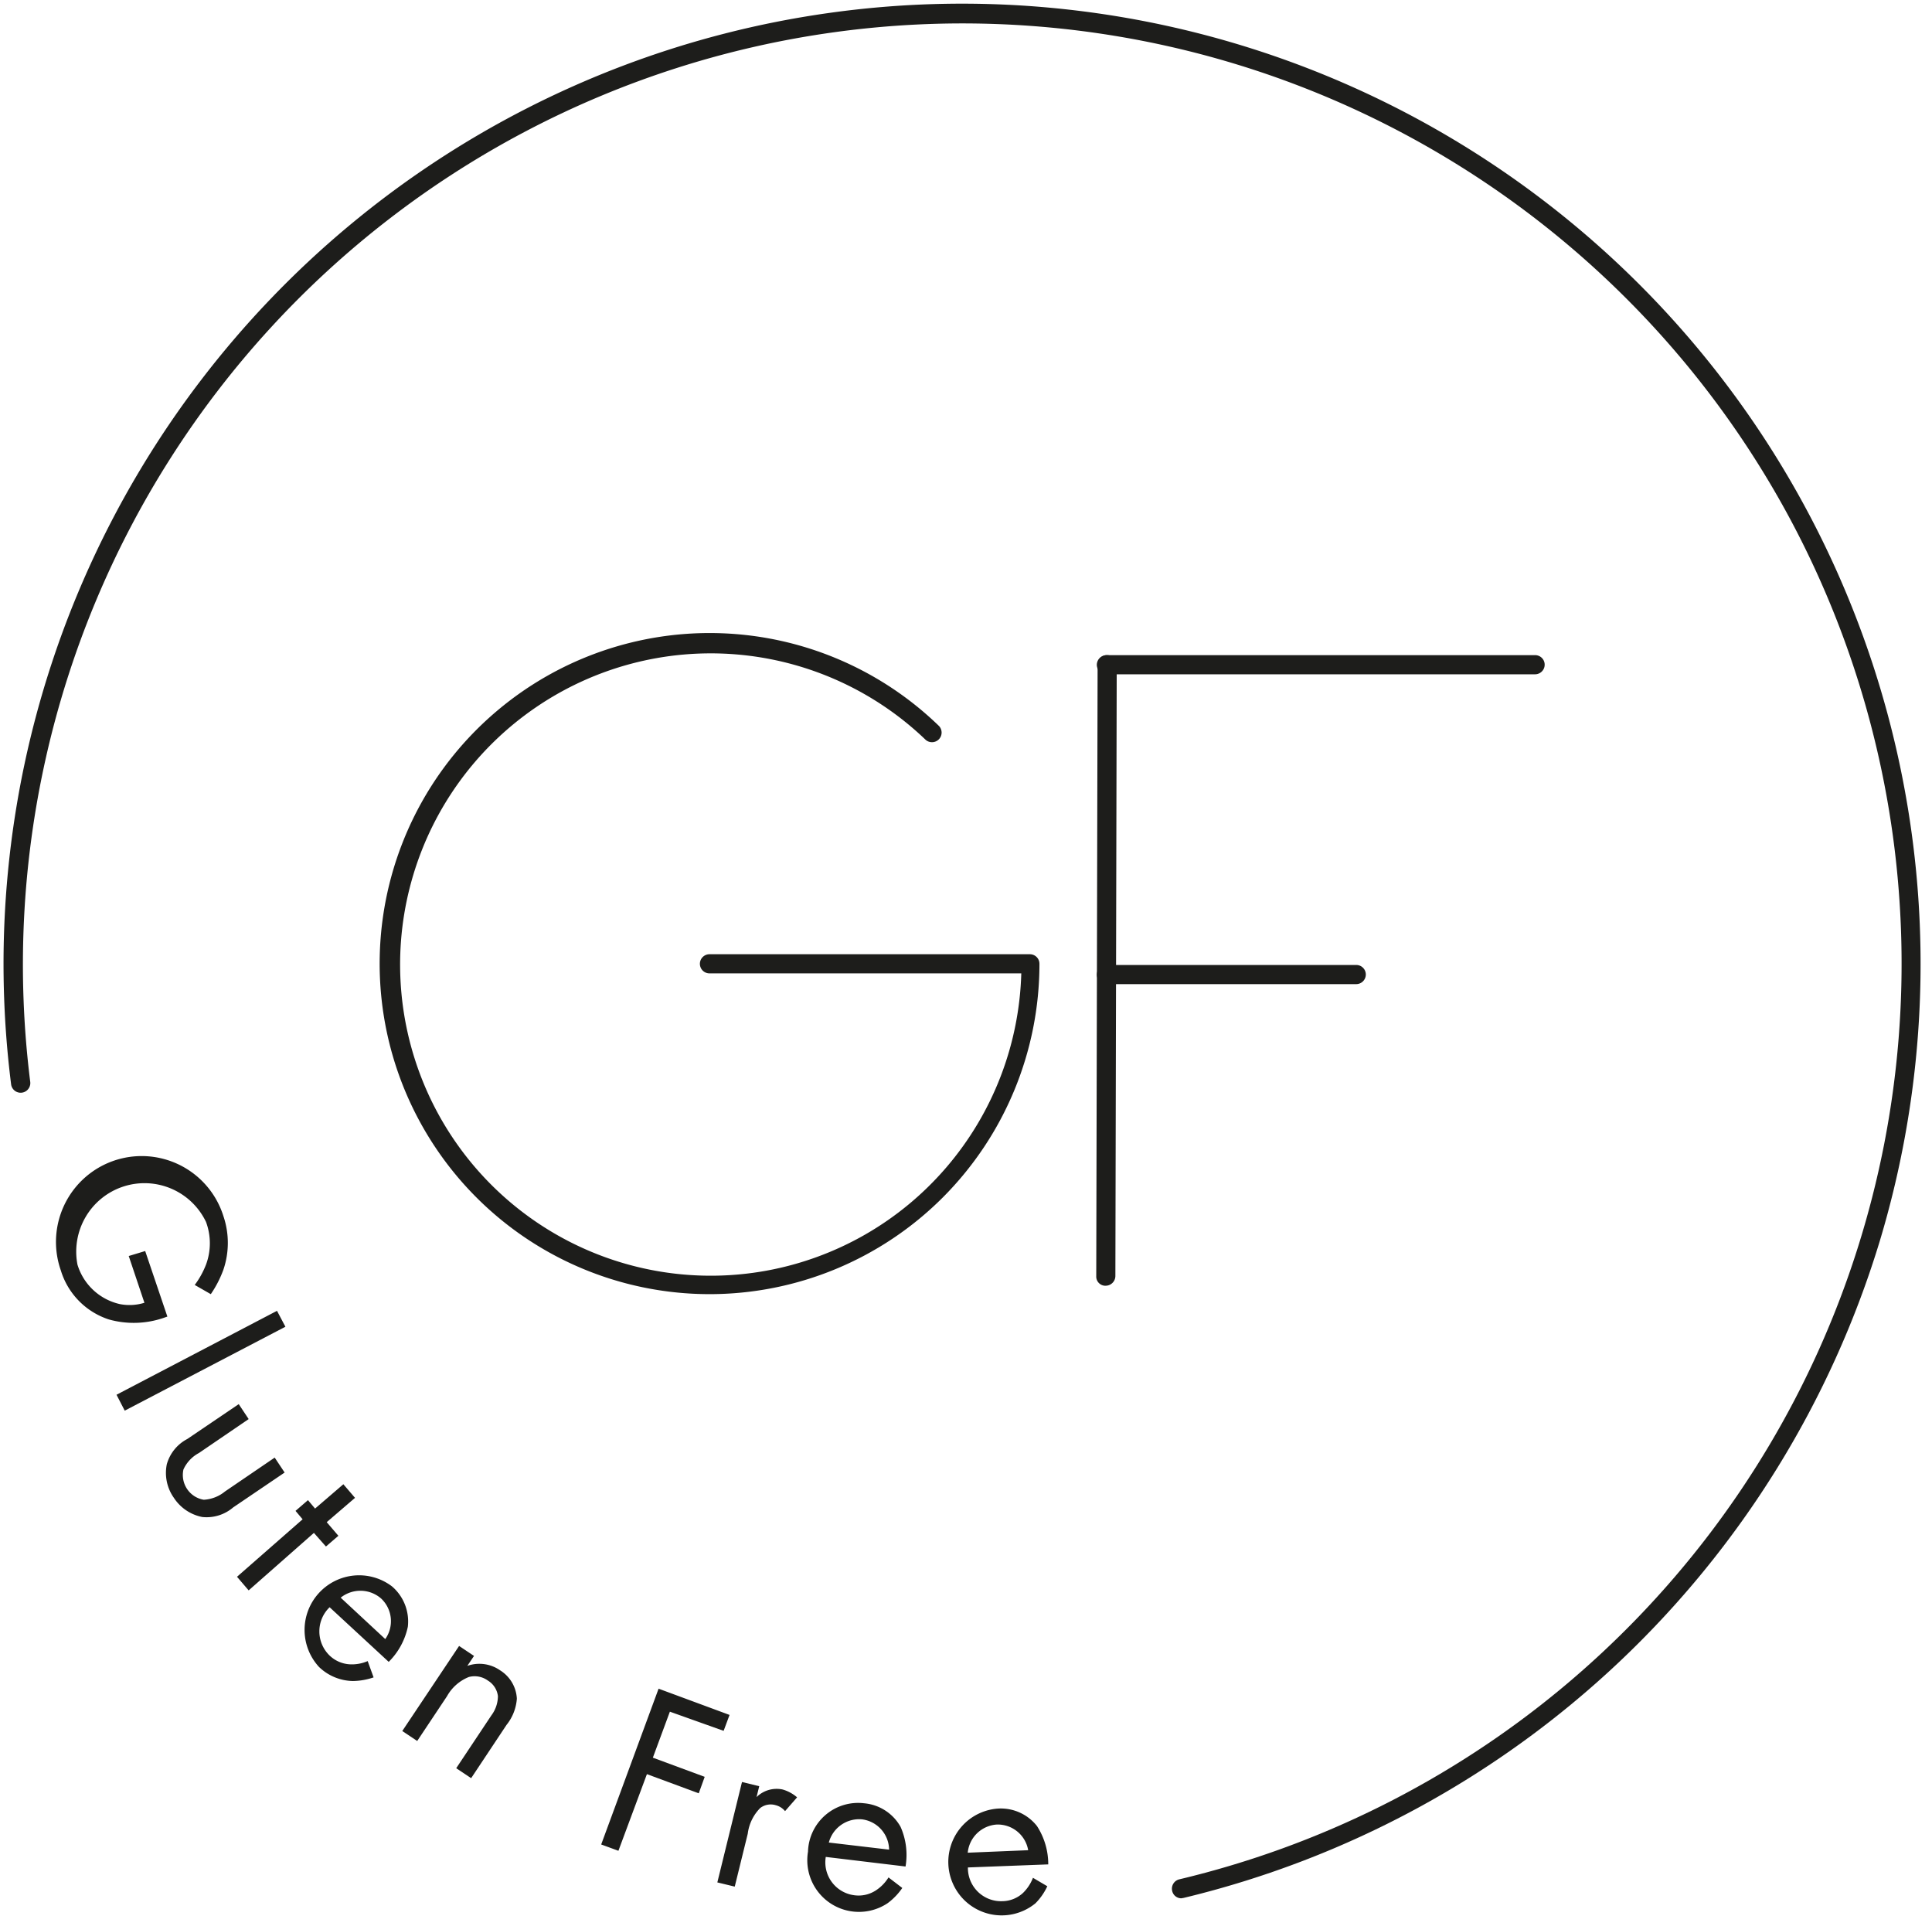
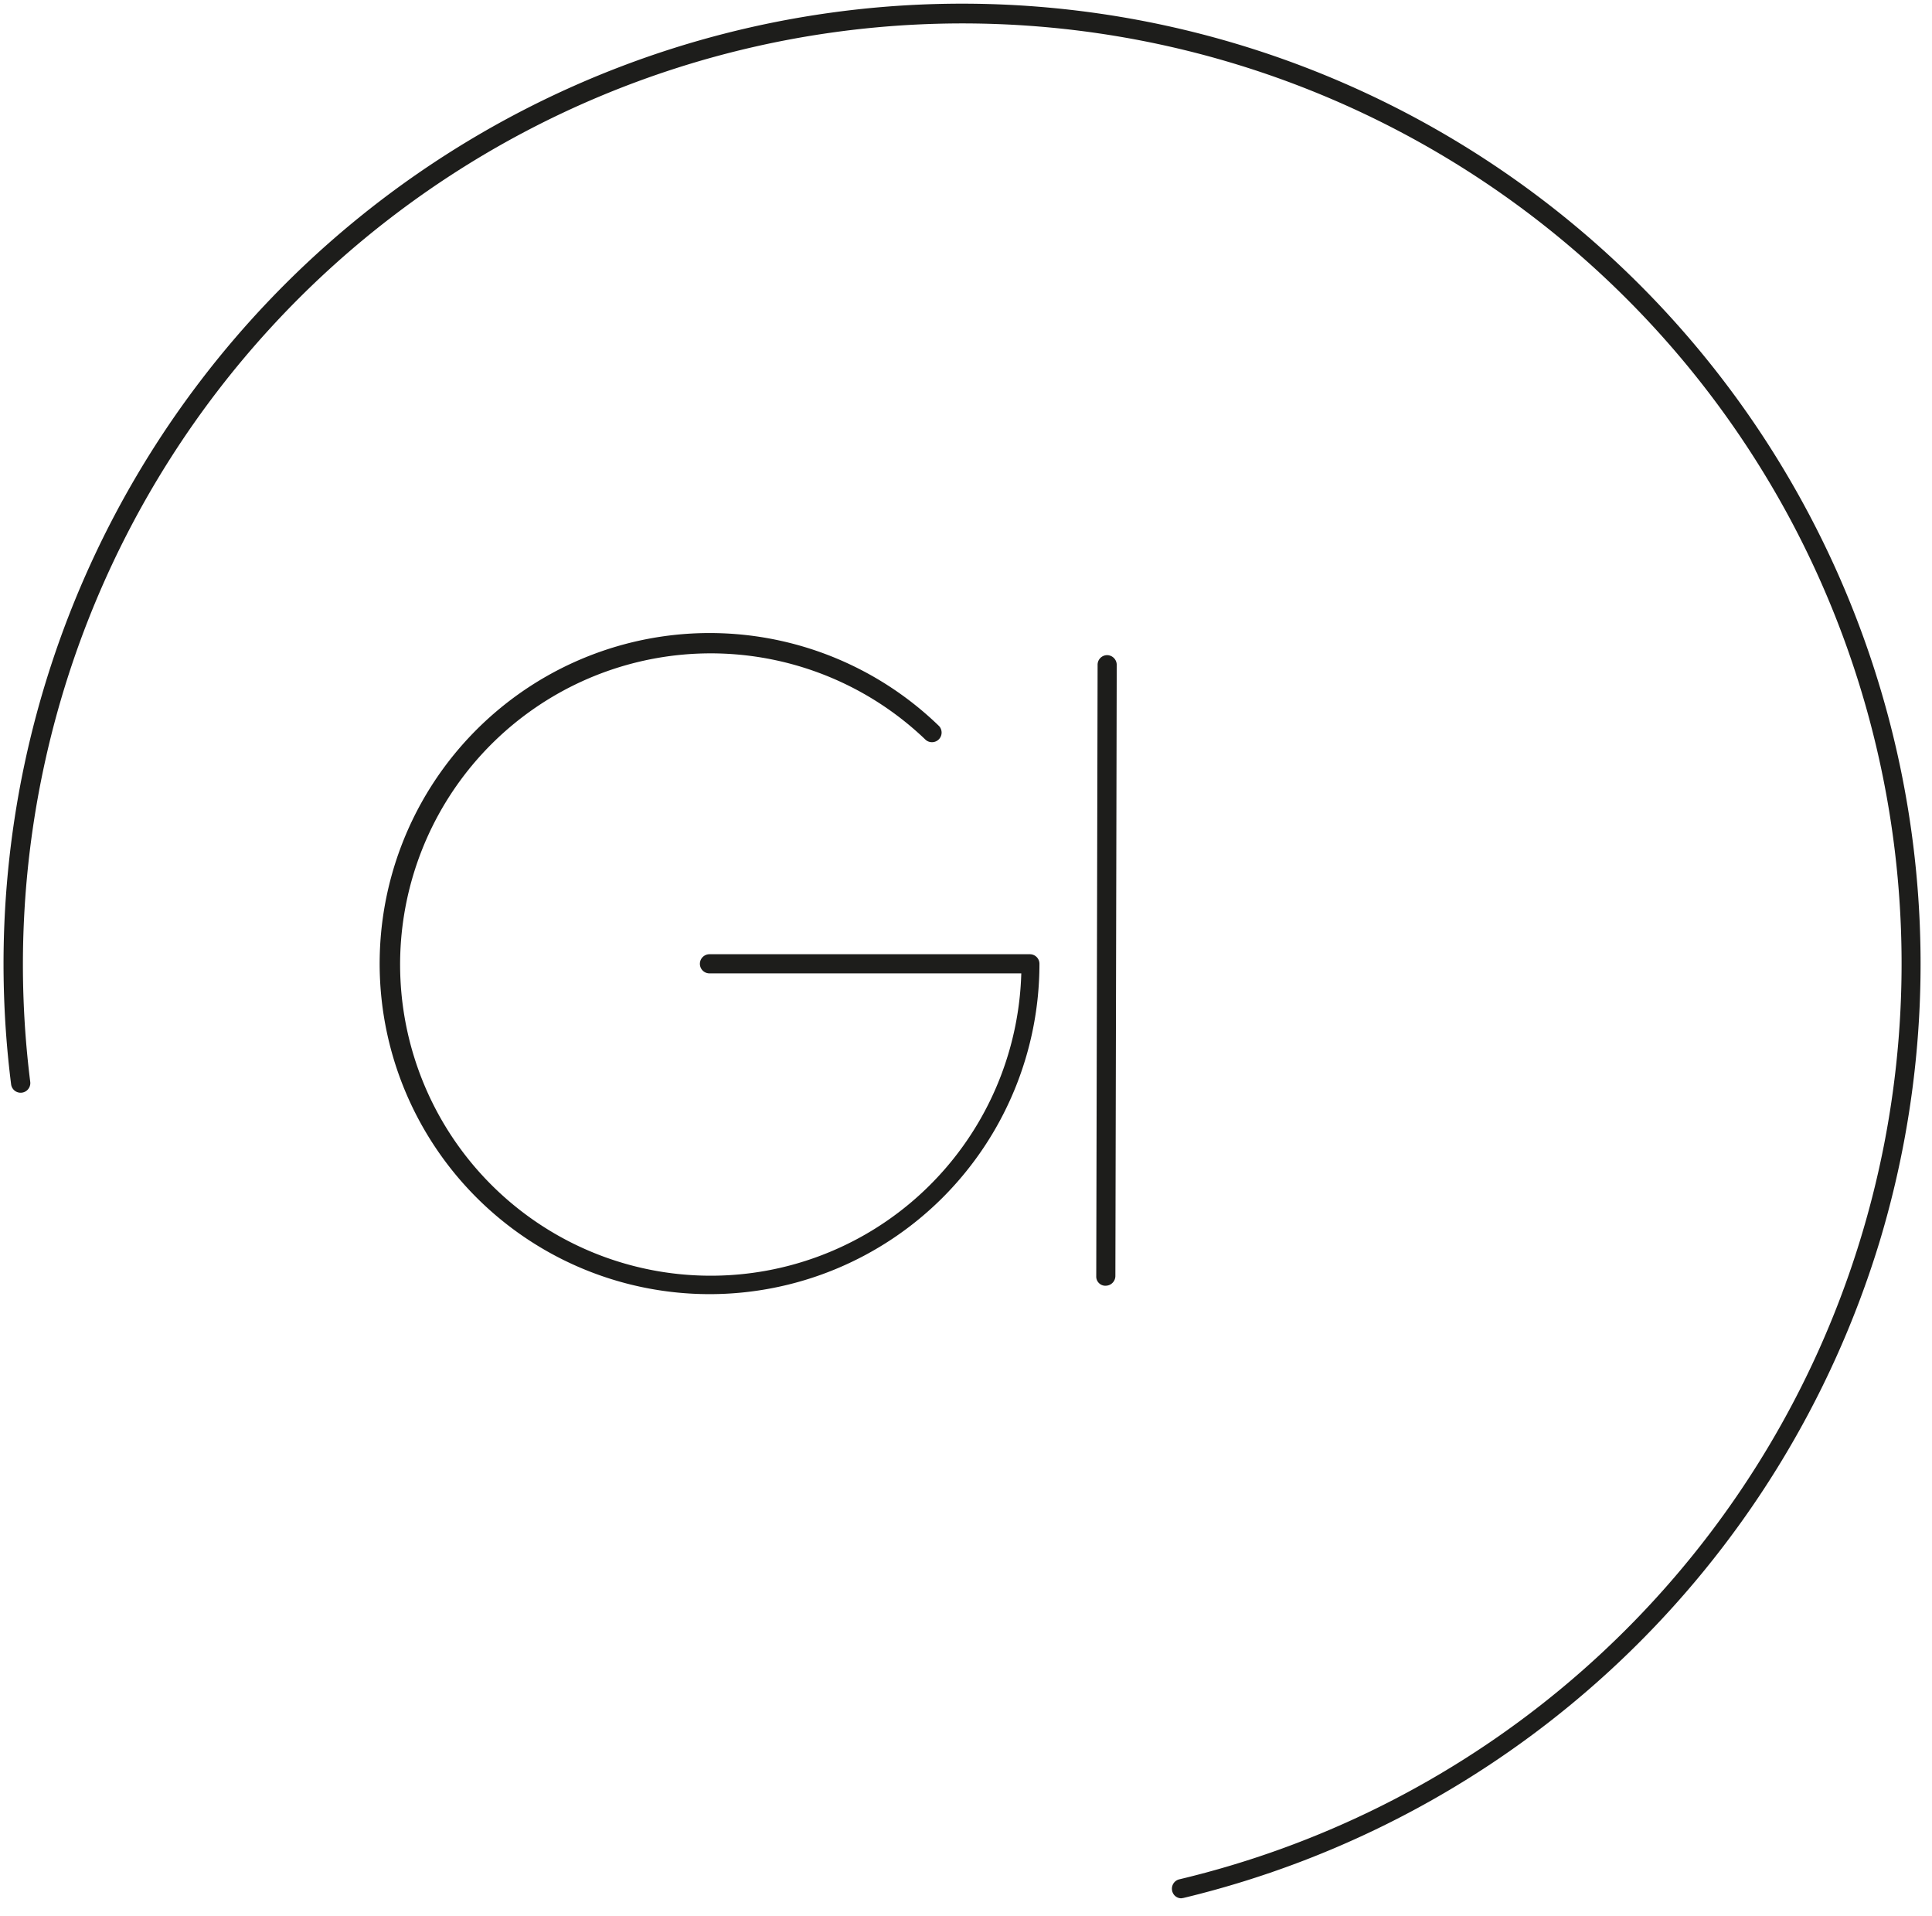
<svg xmlns="http://www.w3.org/2000/svg" fill="none" height="119" width="120">
  <path fill="#1D1D1B" d="M44.067 80.372a20.47 20.47 0 0 1-9.62-2.407 20.505 20.505 0 0 1-7.367-6.65 20.547 20.547 0 0 1-2.001-19.171 20.527 20.527 0 0 1 5.834-8.032 20.463 20.463 0 0 1 27.412.977.598.598 0 0 1-.832.857 19.272 19.272 0 0 0-24.211-2.015 19.323 19.323 0 0 0-7.615 10.413 19.354 19.354 0 0 0 .628 12.892 19.315 19.315 0 0 0 8.591 9.62 19.268 19.268 0 0 0 12.722 2.058 19.289 19.289 0 0 0 11.178-6.423 19.343 19.343 0 0 0 4.648-12.04H44.067a.594.594 0 0 1-.42-1.015.594.594 0 0 1 .42-.174h19.901a.594.594 0 0 1 .594.595 20.542 20.542 0 0 1-6.003 14.51 20.481 20.481 0 0 1-14.492 6.005ZM68.684 79.85a.569.569 0 0 1-.594-.596l.084-37.973a.595.595 0 0 1 .594-.594.606.606 0 0 1 .594.595l-.084 37.972a.607.607 0 0 1-.594.595Z" />
-   <path fill="#1D1D1B" d="M84.238 61.119H68.72a.593.593 0 0 1-.594-.595.607.607 0 0 1 .594-.595h15.517a.593.593 0 0 1 .42 1.015.593.593 0 0 1-.42.175ZM95.347 41.877H68.72a.594.594 0 0 1-.594-.596.607.607 0 0 1 .594-.594h26.626a.593.593 0 0 1 .42 1.015.594.594 0 0 1-.42.175ZM9.018 77.695l1.378 4.07-.238.083a5.72 5.72 0 0 1-3.398.095 4.61 4.61 0 0 1-2.982-3.046 5.34 5.34 0 0 1 1.518-5.783 5.32 5.32 0 0 1 8.581 2.415 5.172 5.172 0 0 1 0 3.32 6.795 6.795 0 0 1-.784 1.524l-.998-.572c.29-.386.525-.81.7-1.261a3.801 3.801 0 0 0 0-2.654 4.235 4.235 0 0 0-7.48-.3c-.52.891-.699 1.941-.503 2.954a3.57 3.57 0 0 0 2.637 2.451 3.12 3.12 0 0 0 1.521-.083l-.974-2.904 1.022-.309ZM17.727 82.396l-9.98 5.212-.51-.988 9.968-5.212.522.988ZM12.356 90.238a2.177 2.177 0 0 0-.962 1.023 1.563 1.563 0 0 0 .674 1.653c.177.114.377.192.585.227a2.267 2.267 0 0 0 1.319-.512l3.09-2.106.617.928-3.196 2.166a2.54 2.54 0 0 1-1.925.595 2.732 2.732 0 0 1-1.758-1.19 2.68 2.68 0 0 1-.44-2.082 2.546 2.546 0 0 1 1.271-1.571l3.197-2.166.617.928-3.089 2.107ZM19.497 95.2l-4.052 3.57-.724-.845 4.075-3.57-.44-.523.773-.667.44.524 1.758-1.511.724.845-1.758 1.51.725.846-.773.666-.748-.845ZM23.205 104.173a4.124 4.124 0 0 1-1.283.226 3.113 3.113 0 0 1-2.103-.869 3.394 3.394 0 0 1 2.166-5.682c.843-.08 1.685.16 2.36.672a2.868 2.868 0 0 1 .986 2.511 4.321 4.321 0 0 1-1.188 2.178l-3.67-3.392a2.075 2.075 0 0 0-.637 1.5 2.084 2.084 0 0 0 .636 1.499 1.97 1.97 0 0 0 1.283.547c.371.015.74-.054 1.082-.202l.368 1.012Zm.725-2.38a1.93 1.93 0 0 0-.25-2.511 1.959 1.959 0 0 0-2.519-.06l2.768 2.571ZM28.515 102.221l.927.619-.416.618a2.251 2.251 0 0 1 2.032.274 2.204 2.204 0 0 1 1.045 1.761 2.934 2.934 0 0 1-.641 1.631l-2.198 3.308-.927-.619 2.186-3.284c.258-.344.4-.761.404-1.19a1.31 1.31 0 0 0-.618-.964 1.4 1.4 0 0 0-1.188-.226 2.694 2.694 0 0 0-1.354 1.19l-1.854 2.784-.927-.619 3.529-5.283ZM44.946 107.493l-3.339-1.19-1.057 2.856 3.22 1.19-.369 1.023-3.22-1.19-1.77 4.76-1.07-.392 3.565-9.675 4.408 1.63-.368.988ZM46.087 110.67l1.07.262-.167.678a1.775 1.775 0 0 1 1.616-.476c.333.095.641.261.903.488l-.748.857a1.11 1.11 0 0 0-.583-.369 1.07 1.07 0 0 0-.962.178 2.754 2.754 0 0 0-.772 1.595l-.808 3.284-1.081-.261 1.532-6.236ZM56.043 117.251a3.983 3.983 0 0 1-.903.94 3.208 3.208 0 0 1-4.954-3.19 3.124 3.124 0 0 1 1.077-2.274 3.106 3.106 0 0 1 2.403-.736 2.882 2.882 0 0 1 2.27 1.463c.343.773.45 1.63.309 2.464l-4.955-.595a2.06 2.06 0 0 0 1.77 2.38c.475.066.956-.044 1.355-.31.312-.206.575-.478.772-.797l.856.655Zm-.82-2.38a1.925 1.925 0 0 0-1.675-1.881 1.949 1.949 0 0 0-2.068 1.44l3.743.441ZM65.05 117.144a3.706 3.706 0 0 1-.736 1.059 3.311 3.311 0 0 1-5.171-1.324 3.327 3.327 0 0 1 1.334-4.074 3.325 3.325 0 0 1 1.46-.481 2.855 2.855 0 0 1 2.472 1.083c.458.709.702 1.536.7 2.38l-4.99.19a2.061 2.061 0 0 0 1.31 1.956c.26.101.538.149.817.139.48-.003.942-.185 1.295-.512a2.65 2.65 0 0 0 .618-.94l.891.524Zm-1.188-2.238a1.918 1.918 0 0 0-1.948-1.594 1.938 1.938 0 0 0-1.806 1.749l3.754-.155Z" />
  <path fill="#1D1D1B" d="M73.378 117.893a.58.58 0 0 1-.57-.452.599.599 0 0 1 .227-.628.584.584 0 0 1 .213-.098 58.326 58.326 0 0 0 23.687-11.816 58.444 58.444 0 0 0 16.042-21.078 58.537 58.537 0 0 0-1.793-51.596 58.389 58.389 0 0 0-29.528-26.51 58.274 58.274 0 0 0-39.627-1.49A58.373 58.373 0 0 0 10.6 28.442a58.527 58.527 0 0 0-8.722 38.745.6.6 0 0 1-.96.553.6.6 0 0 1-.228-.398 59.72 59.72 0 0 1 2.538-26.197 59.648 59.648 0 0 1 13.55-22.55A59.53 59.53 0 0 1 38.698 4.082a59.45 59.45 0 0 1 51.08 4.284 59.575 59.575 0 0 1 19.209 17.961 59.696 59.696 0 0 1 9.616 24.494 59.731 59.731 0 0 1-1.847 26.254 59.904 59.904 0 0 1-16.202 26.155 59.766 59.766 0 0 1-27.034 14.638l-.143.024Z" />
</svg>